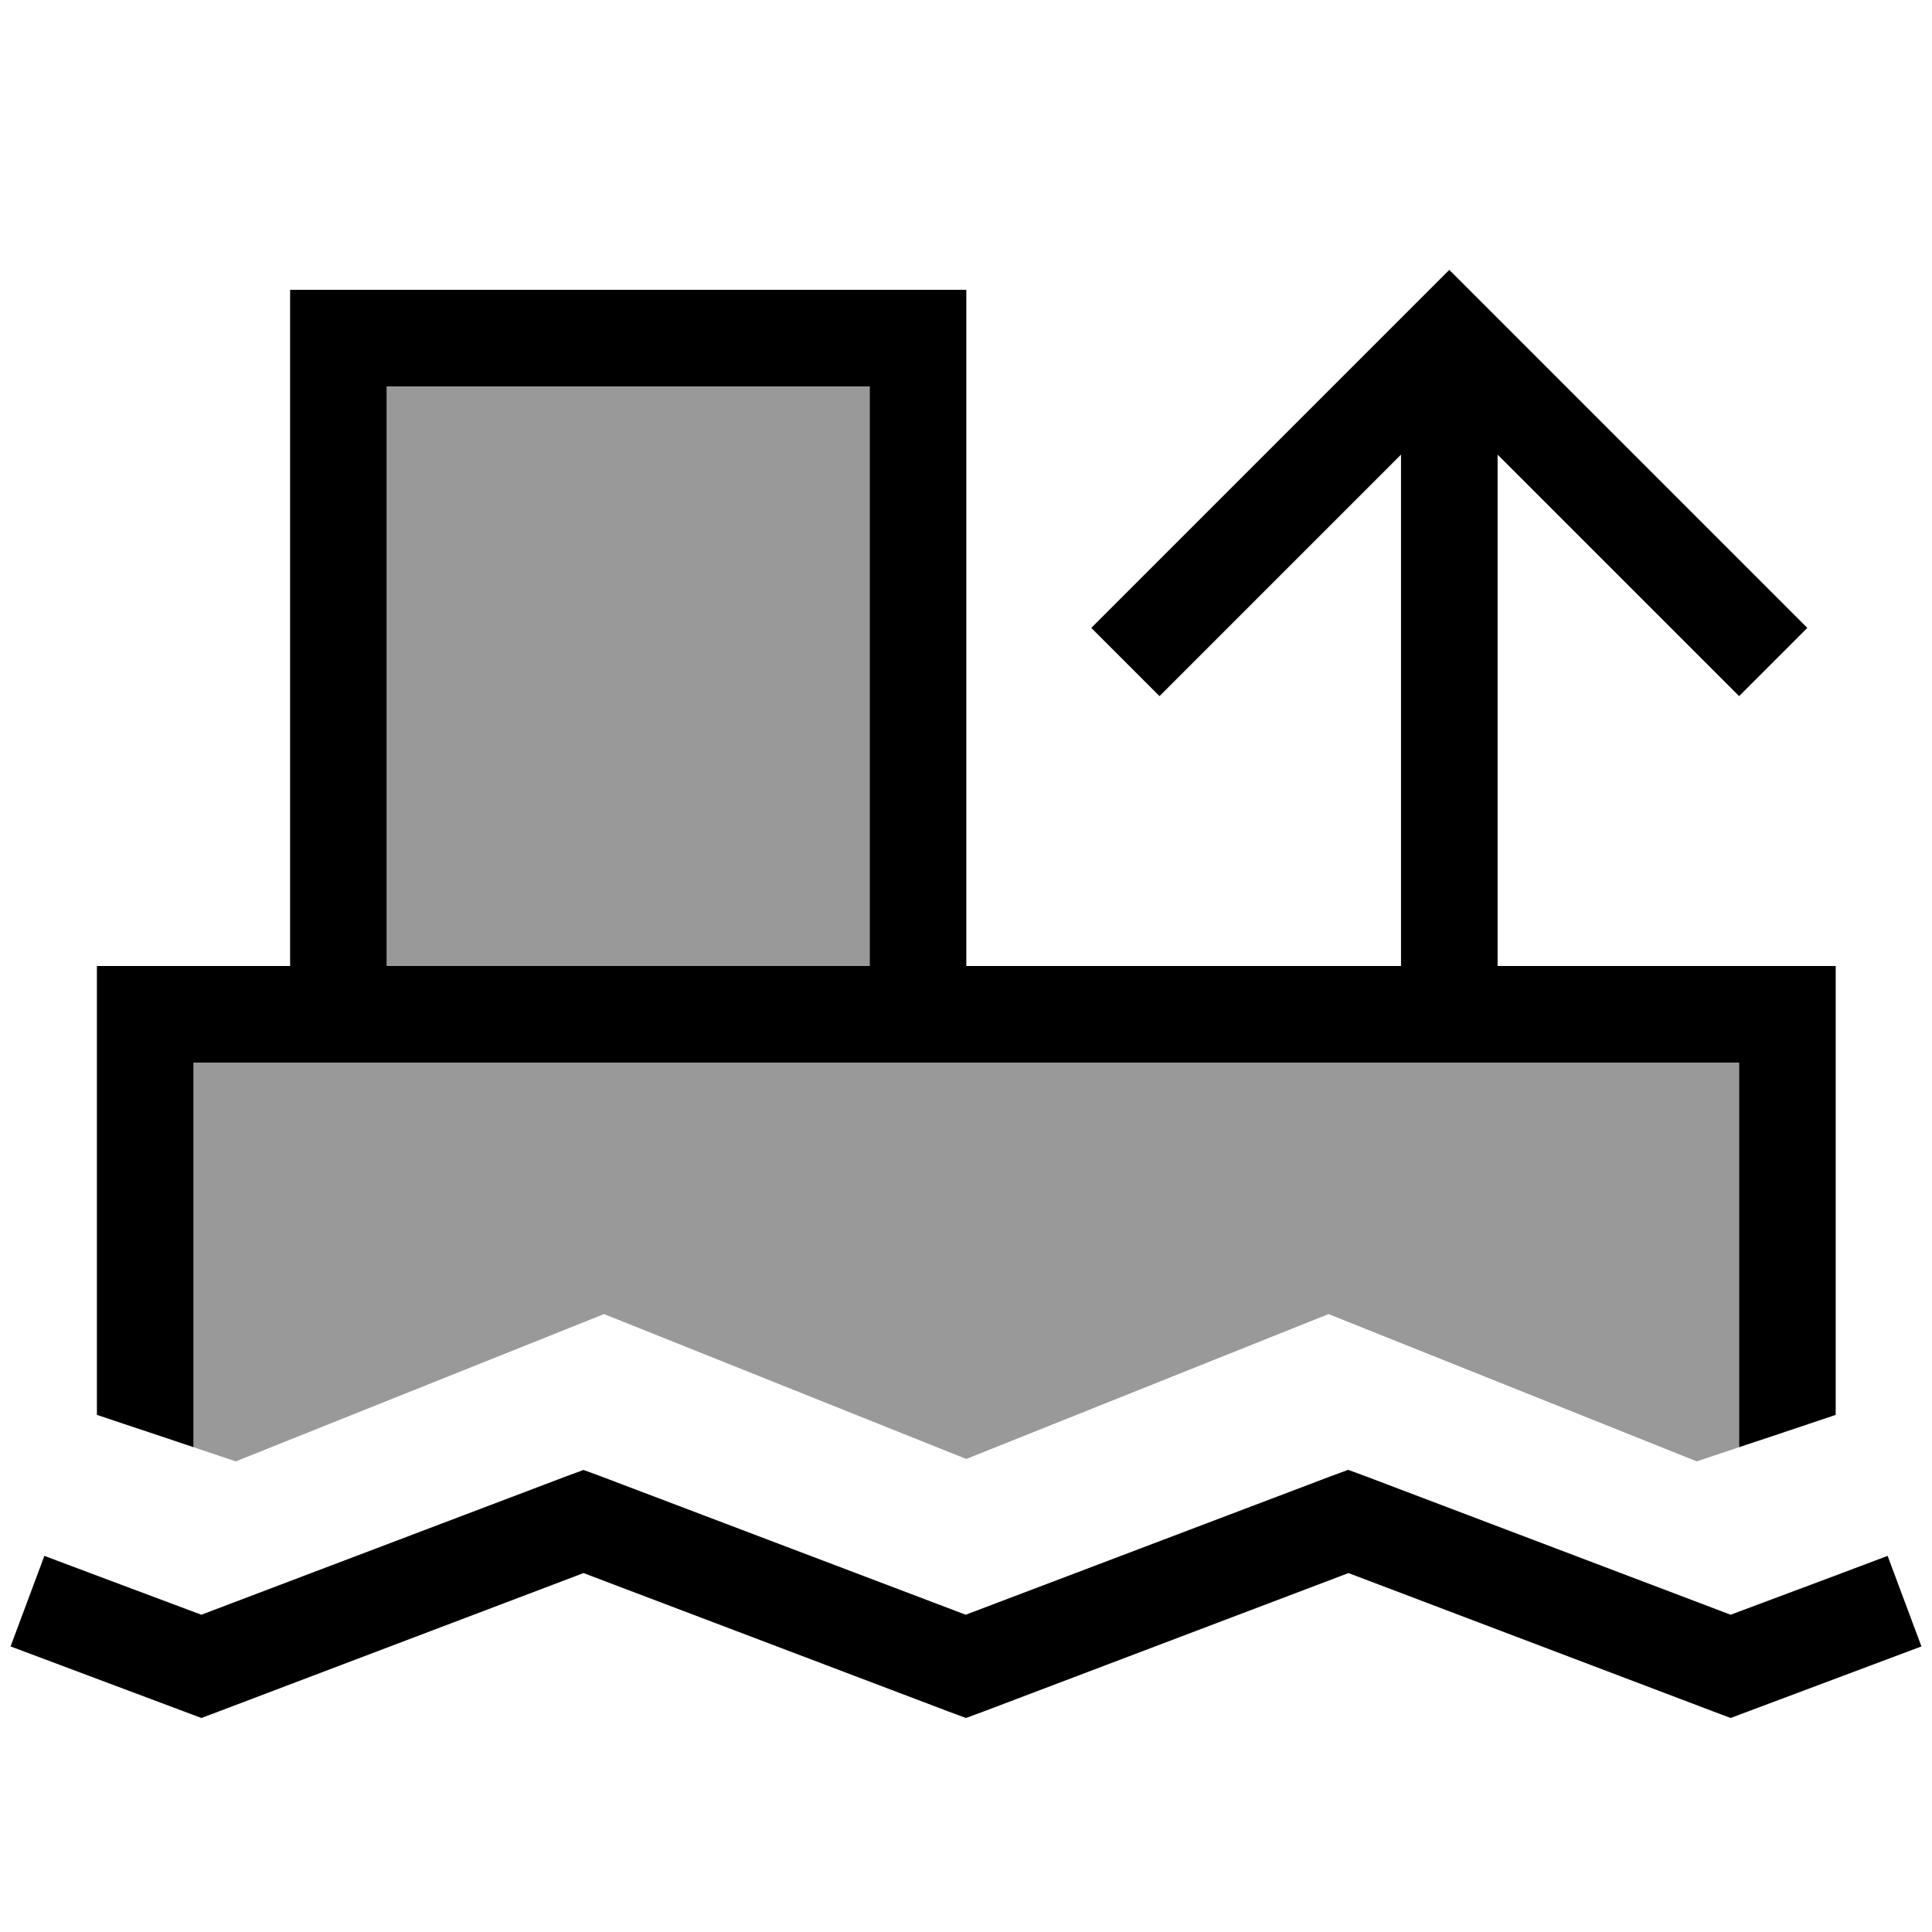
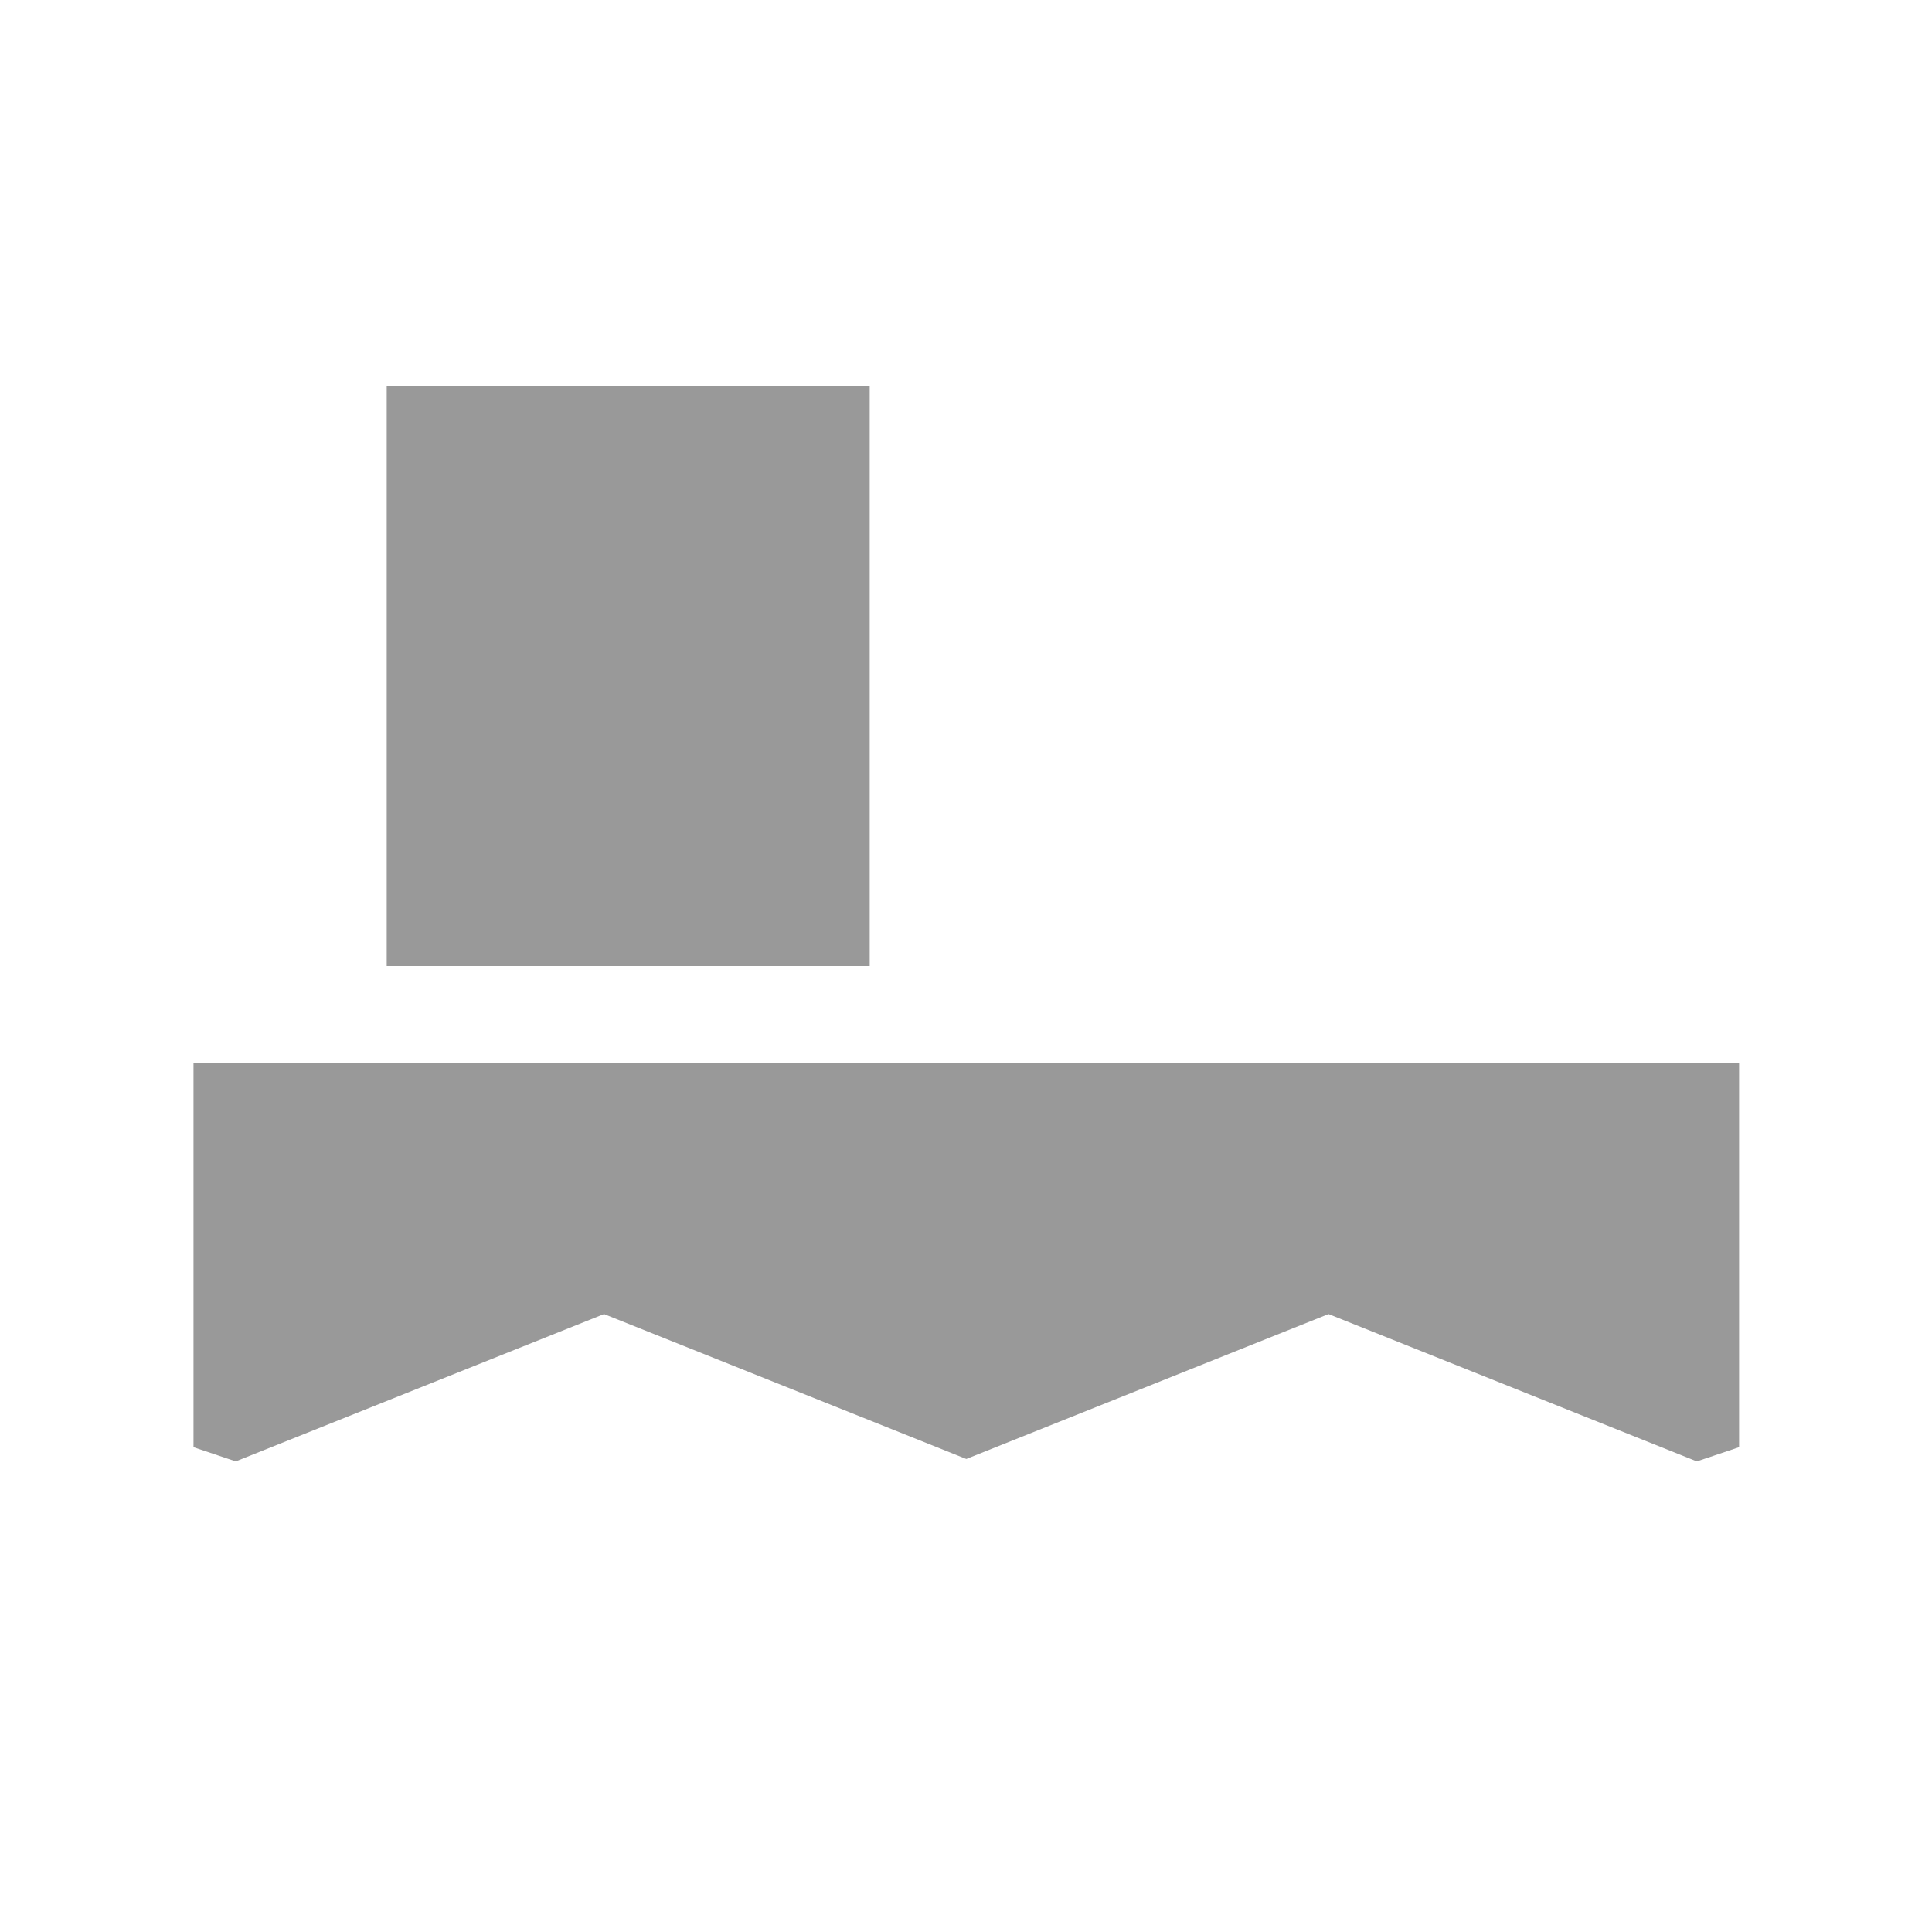
<svg xmlns="http://www.w3.org/2000/svg" viewBox="0 0 640 640">
  <path opacity=".4" fill="currentColor" d="M64.1 352L576.1 352L576.1 479.4L562.1 484.1C484.2 452.9 443.5 436.7 440.1 435.3C436.3 436.8 396.3 452.8 320.1 483.3C243.9 452.8 203.9 436.8 200.1 435.3C196.7 436.7 156 452.9 78.1 484.1L64.1 479.4L64.1 352zM128.1 128L288.1 128L288.1 320L128.1 320L128.1 128z" />
-   <path fill="currentColor" d="M491.4 100.7L480.1 89.4L468.8 100.7L372.8 196.7L361.5 208L384.1 230.6L395.4 219.3L464.1 150.6L464.1 320L320.1 320L320.1 96L96.1 96L96.1 320L32.1 320L32.1 468.7C47 473.7 57.7 477.2 64.1 479.4L64.1 352L576.1 352L576.1 479.4C582.5 477.3 593.2 473.7 608.1 468.7L608.1 320L496.1 320L496.1 150.6L564.8 219.3L576.1 230.6L598.7 208L587.4 196.7L491.4 100.7zM128.1 128L288.1 128L288.1 320L128.1 320L128.1 128zM193.4 486.9L187.7 489L66.7 534.9C38.4 524.3 21 517.8 14.7 515.4L3.5 545.4C8.9 547.4 28.1 554.6 61.1 567L66.7 569.1L72.3 567L193.3 521.1L314.3 567L320 569.1L325.7 567L446.7 521.1L567.7 567L573.3 569.1L578.9 567C612 554.6 631.2 547.4 636.5 545.4L625.3 515.4C619 517.8 601.7 524.3 573.3 534.9L452.3 489L446.6 486.9L440.9 489L319.9 534.9L198.9 489L193.2 486.9z" />
</svg>